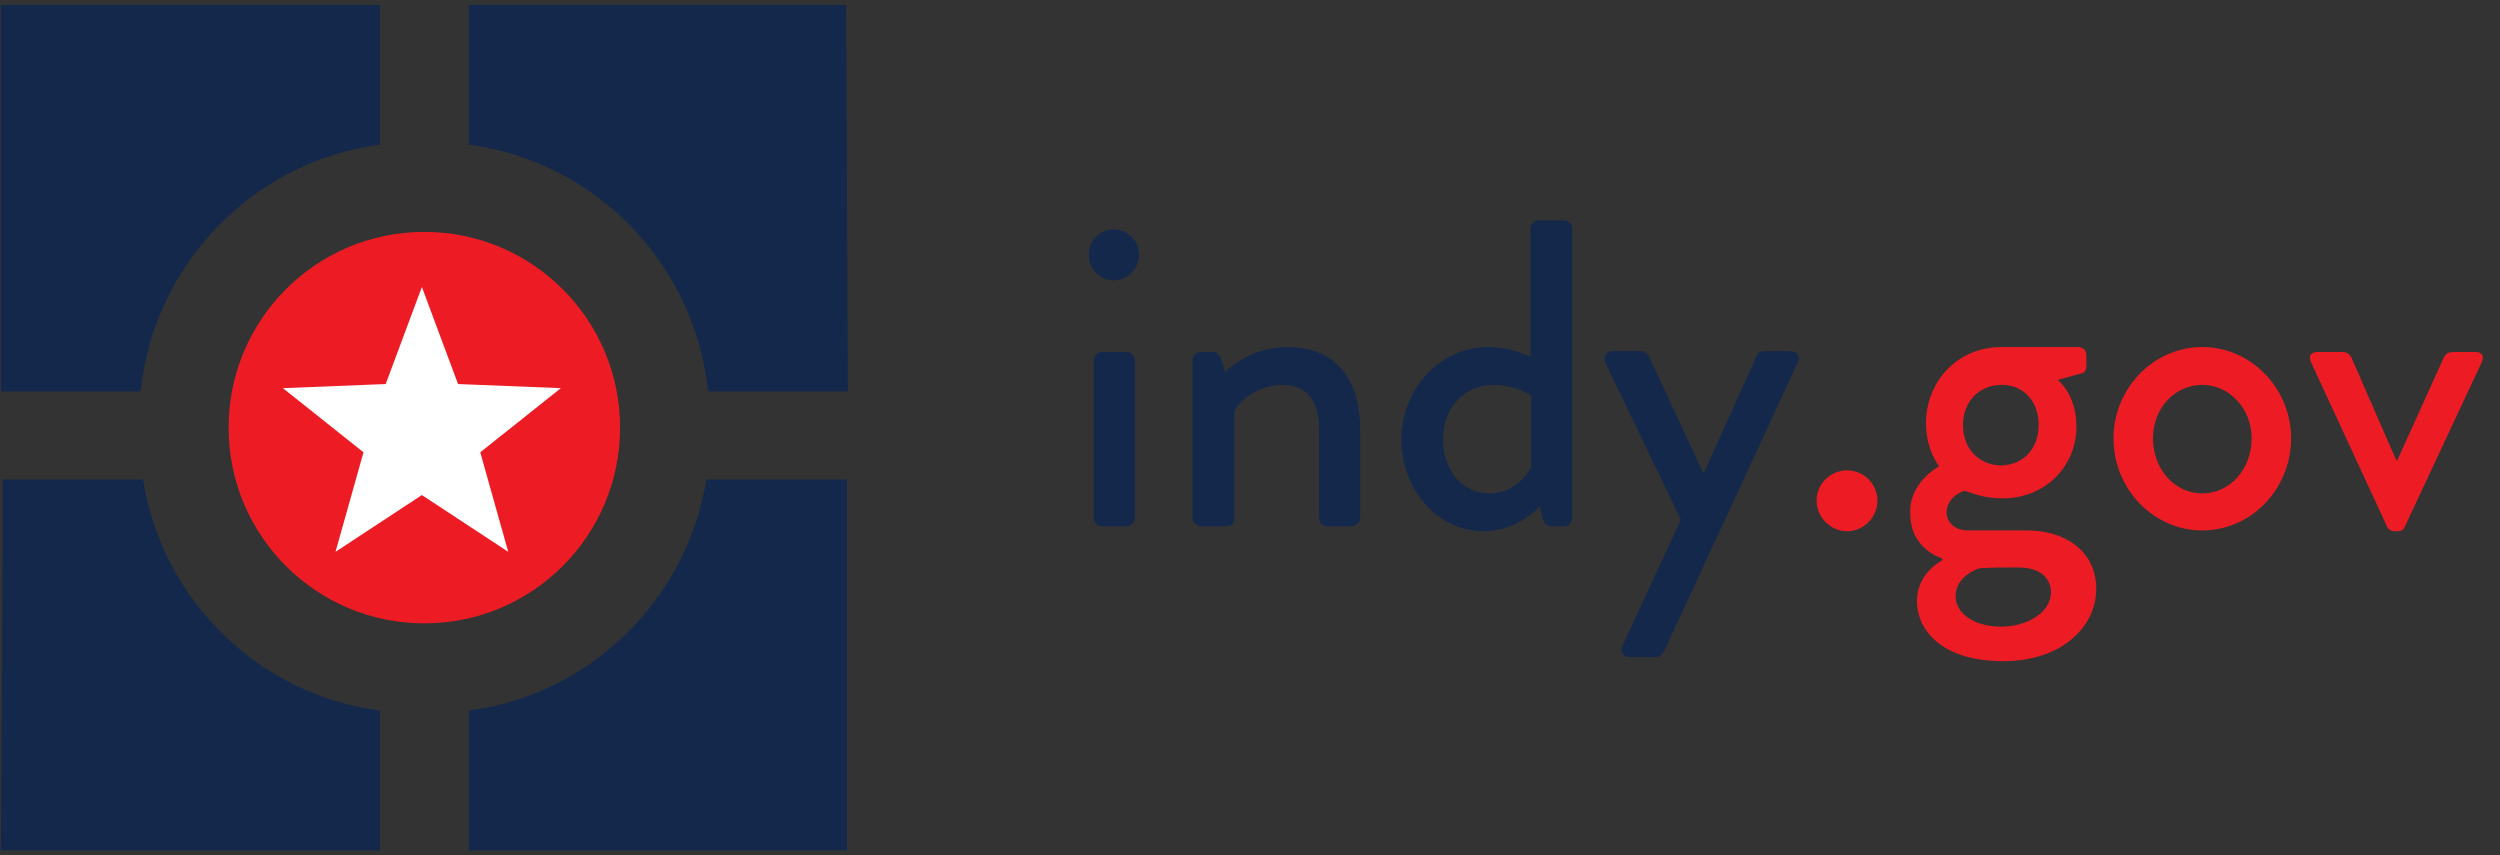
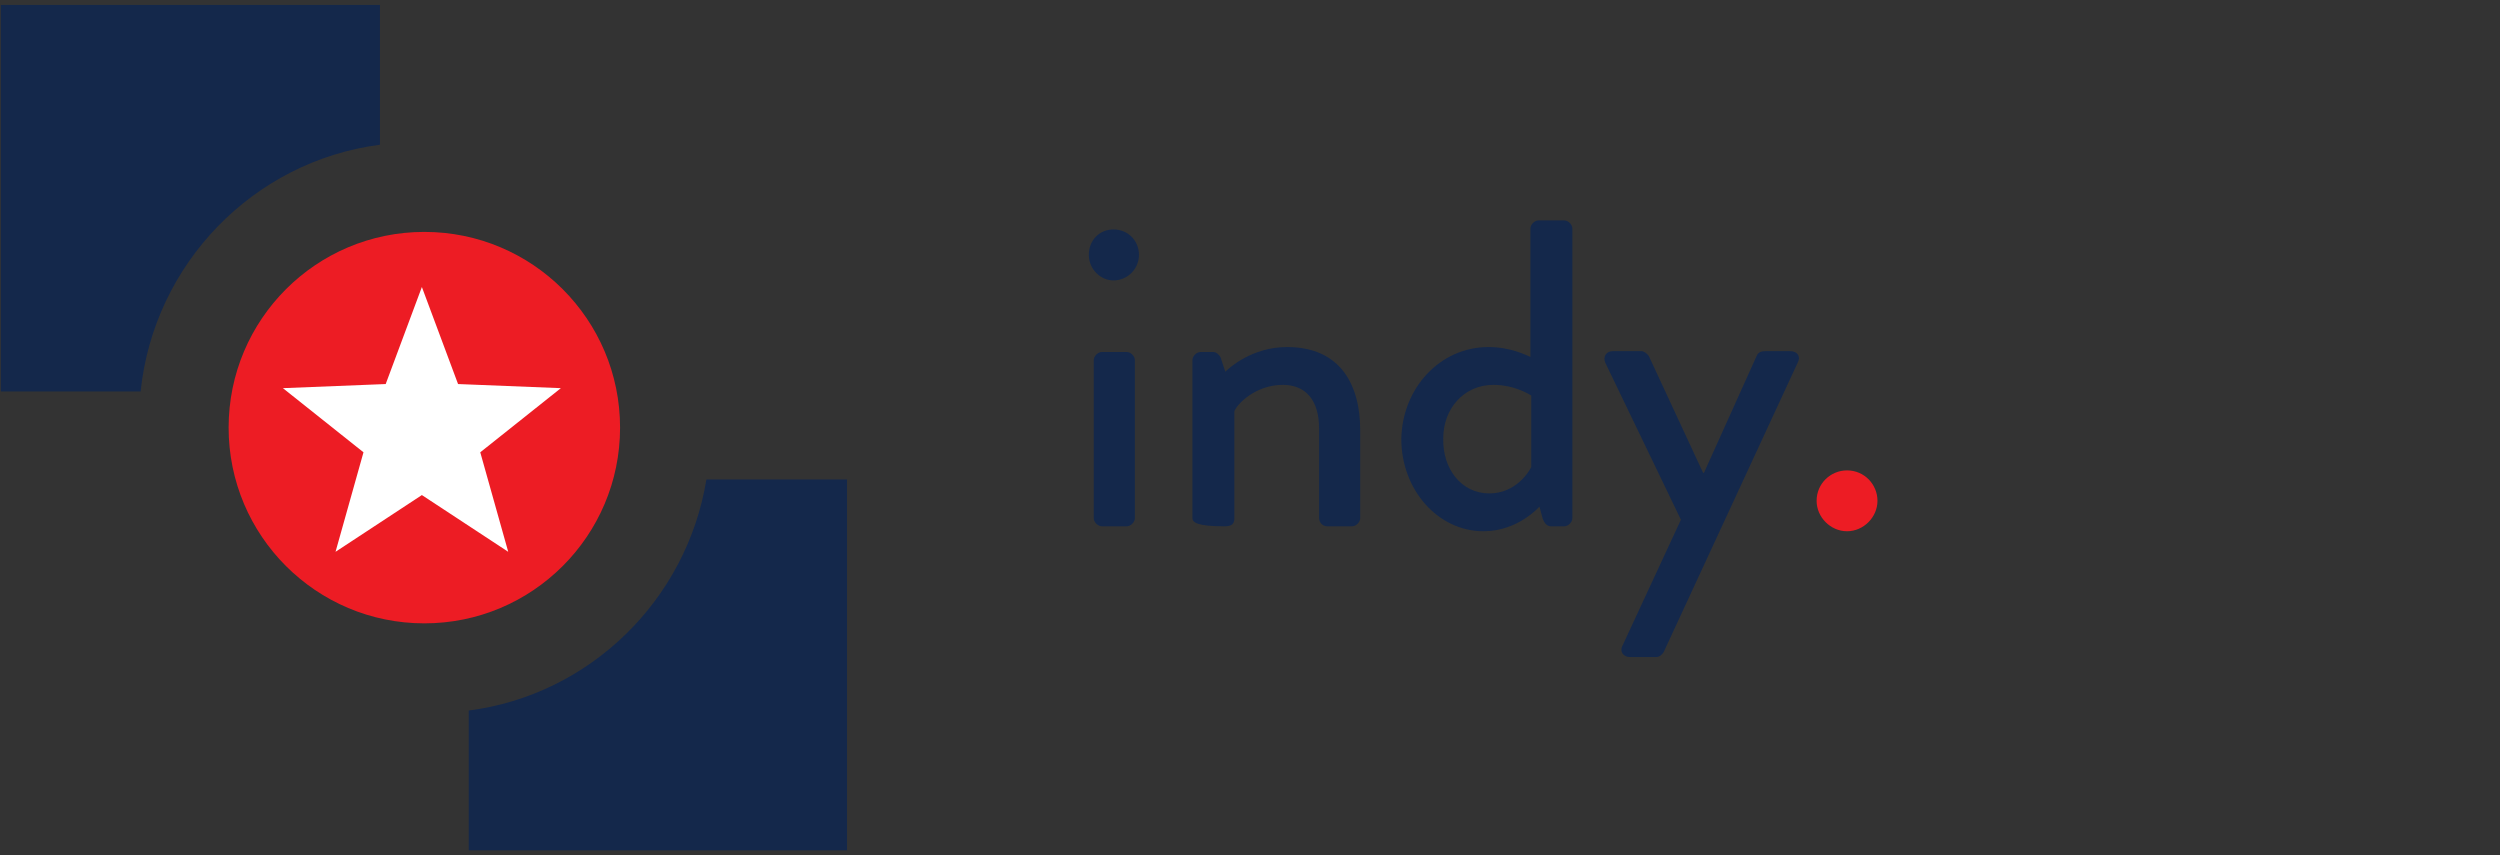
<svg xmlns="http://www.w3.org/2000/svg" width="152px" height="52px" viewBox="0 0 152 52" version="1.1">
  <rect x="0" y="0" width="152" height="52" fill="#333333" stroke="none" />
  <title>Global/Logo/Horiz Lockup Copy</title>
  <desc>Created with Sketch.</desc>
  <g id="Global/Logo/Horiz-Lockup-Copy" stroke="none" stroke-width="1" fill="none" fill-rule="evenodd">
    <g id="Logo_horiz" fill-rule="nonzero">
      <circle id="Oval" fill="#ED1C24" cx="25.8" cy="26" r="11.9" />
      <polygon id="Shape" fill="#FFFFFF" points="25.65 17.45 27.85 23.35 34.1 23.6 29.2 27.5 30.9 33.55 25.65 30.1 20.4 33.55 22.1 27.5 17.2 23.6 23.45 23.35" />
-       <path d="M43.05,23.8 L51.55,23.8 L51.45,0.3 L28.5,0.3 L28.5,8.8 C36.2,9.8 42.25,16.05 43.05,23.8 Z" id="Shape" fill="#14284B" />
-       <path d="M8.7,29.15 L0.15,29.15 C0.2,29.45 0.05,51.7 0.05,51.7 L23.1,51.7 L23.1,43.2 C15.75,42.25 9.85,36.5 8.7,29.15 Z" id="Shape" fill="#14284B" />
      <path d="M28.5,43.2 L28.5,51.7 L51.5,51.7 L51.5,29.15 L42.95,29.15 C41.75,36.5 35.85,42.25 28.5,43.2 Z" id="Shape" fill="#14284B" />
      <path d="M0.05,23.8 L8.55,23.8 C9.35,16.05 15.4,9.8 23.1,8.8 L23.1,0.3 L0.05,0.3 L0.05,23.8 Z" id="Shape" fill="#14284B" />
      <g id="Group" transform="translate(66, 13)">
        <g id="Group-2">
          <path d="M0.2,2.5 C0.2,1.6 0.85,0.95 1.7,0.95 C2.6,0.95 3.25,1.65 3.25,2.5 C3.25,3.35 2.55,4.05 1.7,4.05 C0.9,4.05 0.2,3.35 0.2,2.5 Z M0.5,8.9 C0.5,8.65 0.75,8.4 1,8.4 L2.5,8.4 C2.75,8.4 3,8.65 3,8.9 L3,18.5 C3,18.75 2.75,19 2.5,19 L1,19 C0.75,19 0.5,18.75 0.5,18.5 L0.5,8.9 Z" id="Shape" fill="#14284B" />
-           <path d="M6.5,8.9 C6.5,8.65 6.75,8.4 7,8.4 L7.75,8.4 C7.95,8.4 8.1,8.55 8.2,8.7 L8.5,9.6 C8.7,9.4 10.1,8.1 12.25,8.1 C15.5,8.1 16.7,10.4 16.7,13.15 L16.7,18.5 C16.7,18.75 16.45,19 16.2,19 L14.7,19 C14.4,19 14.2,18.75 14.2,18.5 L14.2,13.05 C14.2,11.35 13.4,10.4 12,10.4 C10.3,10.4 9.2,11.6 9.05,12 L9.05,18.5 C9.05,18.85 8.9,19 8.45,19 L7,19 C6.75,19 6.5,18.75 6.5,18.5 L6.5,8.9 Z" id="Shape" fill="#14284B" />
+           <path d="M6.5,8.9 C6.5,8.65 6.75,8.4 7,8.4 L7.75,8.4 C7.95,8.4 8.1,8.55 8.2,8.7 L8.5,9.6 C8.7,9.4 10.1,8.1 12.25,8.1 C15.5,8.1 16.7,10.4 16.7,13.15 L16.7,18.5 C16.7,18.75 16.45,19 16.2,19 L14.7,19 C14.4,19 14.2,18.75 14.2,18.5 L14.2,13.05 C14.2,11.35 13.4,10.4 12,10.4 C10.3,10.4 9.2,11.6 9.05,12 L9.05,18.5 C9.05,18.85 8.9,19 8.45,19 C6.75,19 6.5,18.75 6.5,18.5 L6.5,8.9 Z" id="Shape" fill="#14284B" />
          <path d="M24.5,8.1 C25.85,8.1 26.8,8.6 27.05,8.7 L27.05,0.9 C27.05,0.65 27.3,0.4 27.55,0.4 L29.1,0.4 C29.35,0.4 29.6,0.65 29.6,0.9 L29.6,18.5 C29.6,18.75 29.35,19 29.1,19 L28.3,19 C28.05,19 27.9,18.8 27.8,18.55 L27.6,17.8 C27.6,17.8 26.3,19.3 24.2,19.3 C21.4,19.3 19.2,16.75 19.2,13.7 C19.25,10.6 21.55,8.1 24.5,8.1 Z M24.55,17 C26.15,17 26.95,15.7 27.1,15.4 L27.1,11.05 C27.1,11.05 26.15,10.4 24.8,10.4 C23,10.4 21.75,11.85 21.75,13.65 C21.7,15.5 22.85,17 24.55,17 Z" id="Shape" fill="#14284B" />
          <path d="M31.6,9.05 C31.45,8.7 31.65,8.35 32.05,8.35 L33.8,8.35 C33.95,8.35 34.15,8.5 34.25,8.65 L37.55,15.75 L37.6,15.75 L40.8,8.65 C40.9,8.4 41.1,8.35 41.35,8.35 L42.85,8.35 C43.3,8.35 43.5,8.7 43.3,9.05 L35.15,26.65 C35.05,26.8 34.9,26.95 34.7,26.95 L33.1,26.95 C32.7,26.95 32.45,26.6 32.65,26.25 L36.2,18.6 L31.6,9.05 Z" id="Shape" fill="#14284B" />
          <path d="M46.3,15.6 C47.35,15.6 48.15,16.45 48.15,17.45 C48.15,18.45 47.3,19.3 46.3,19.3 C45.3,19.3 44.45,18.45 44.45,17.45 C44.45,16.4 45.3,15.6 46.3,15.6 Z" id="Shape" fill="#ED1C24" />
-           <path d="M51.9,15.35 C51.9,15.35 51.1,14.35 51.1,12.75 C51.1,10.25 52.95,8.1 55.7,8.1 L60.35,8.1 C60.65,8.1 60.85,8.3 60.85,8.6 L60.85,9.25 C60.85,9.45 60.75,9.7 60.55,9.7 L59.1,10.1 C59.1,10.1 60.25,10.95 60.25,12.95 C60.25,15.2 58.5,17.3 55.75,17.3 C54.4,17.3 53.65,16.85 53.45,16.85 C53.25,16.85 52.35,17.3 52.35,18.15 C52.35,18.75 52.85,19.25 53.65,19.25 L57.25,19.25 C59.55,19.25 61.45,20.5 61.45,22.8 C61.45,25.15 59.3,27.2 55.8,27.2 C52.05,27.2 50.55,25.3 50.55,23.55 C50.55,21.95 51.85,21.2 52.1,21.05 L52.1,20.95 C51.55,20.8 50.15,20.05 50.15,18.3 C50,16.35 51.9,15.35 51.9,15.35 Z M55.65,25.1 C57.25,25.1 58.7,24.25 58.7,23 C58.7,22.55 58.45,21.5 56.7,21.5 C55.95,21.5 55.15,21.5 54.35,21.55 C54.2,21.6 52.9,22.05 52.9,23.25 C52.9,24.3 54.05,25.1 55.65,25.1 Z M57.95,12.85 C57.95,11.4 57.05,10.4 55.7,10.4 C54.35,10.4 53.35,11.4 53.35,12.85 C53.35,14.3 54.35,15.3 55.7,15.3 C57.05,15.25 57.95,14.25 57.95,12.85 Z" id="Shape" fill="#ED1C24" />
-           <path d="M67.9,8.1 C70.9,8.1 73.3,10.65 73.3,13.65 C73.3,16.7 70.9,19.25 67.9,19.25 C64.9,19.25 62.5,16.7 62.5,13.65 C62.5,10.65 64.9,8.1 67.9,8.1 Z M67.9,17 C69.6,17 70.9,15.5 70.9,13.65 C70.9,11.85 69.55,10.4 67.9,10.4 C66.2,10.4 64.9,11.85 64.9,13.65 C64.9,15.5 66.2,17 67.9,17 Z" id="Shape" fill="#ED1C24" />
-           <path d="M74.5,9 C74.35,8.65 74.5,8.4 74.9,8.4 L76.45,8.4 C76.7,8.4 76.85,8.55 76.95,8.7 L79.7,15 L79.75,15 L82.6,8.7 C82.75,8.4 83.05,8.4 83.3,8.4 L84.5,8.4 C84.9,8.4 85.05,8.65 84.9,9 L80.2,19.05 C80.15,19.2 80,19.3 79.75,19.3 L79.6,19.3 C79.35,19.3 79.2,19.15 79.15,19.05 L74.5,9 Z" id="Shape" fill="#ED1C24" />
        </g>
      </g>
    </g>
  </g>
</svg>